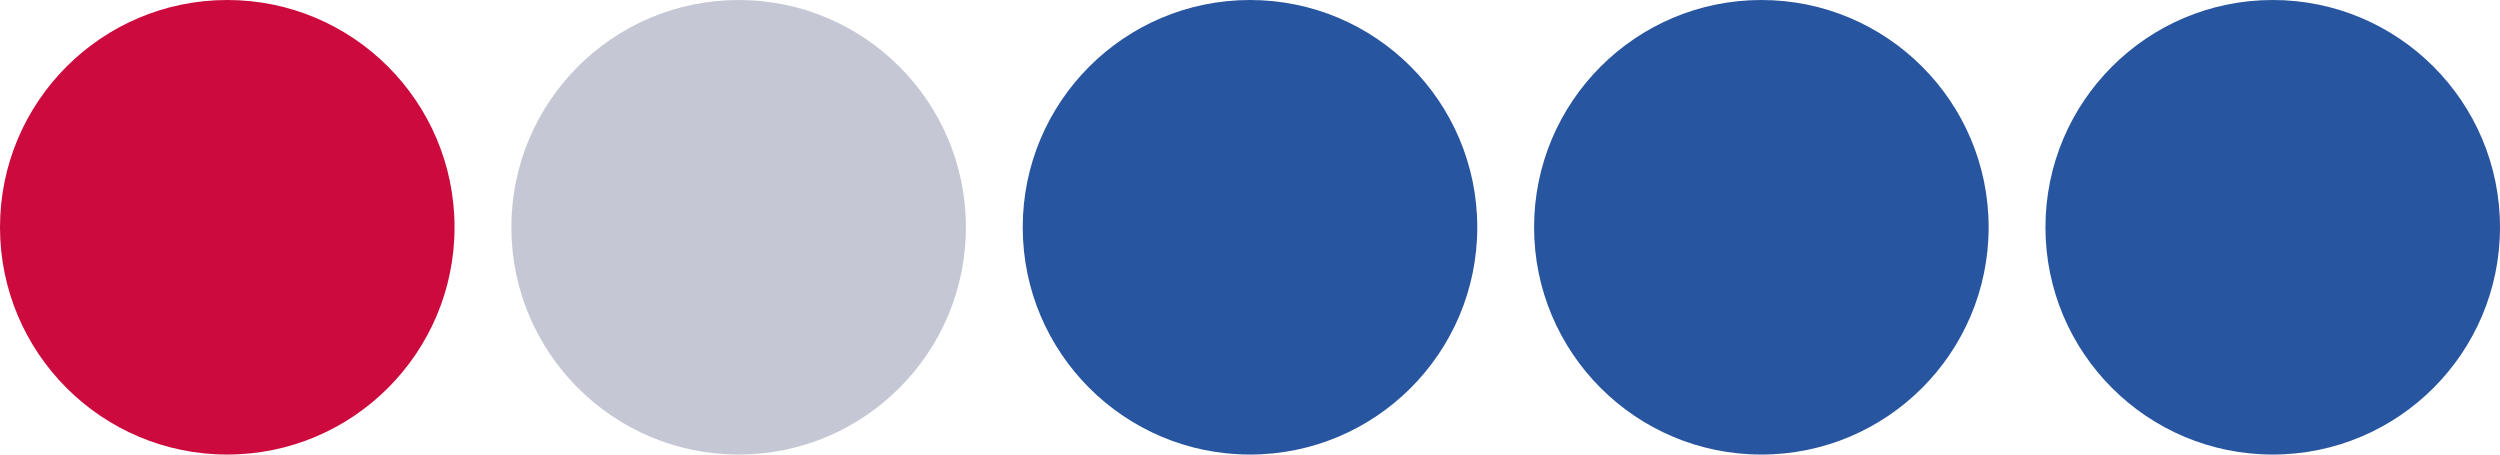
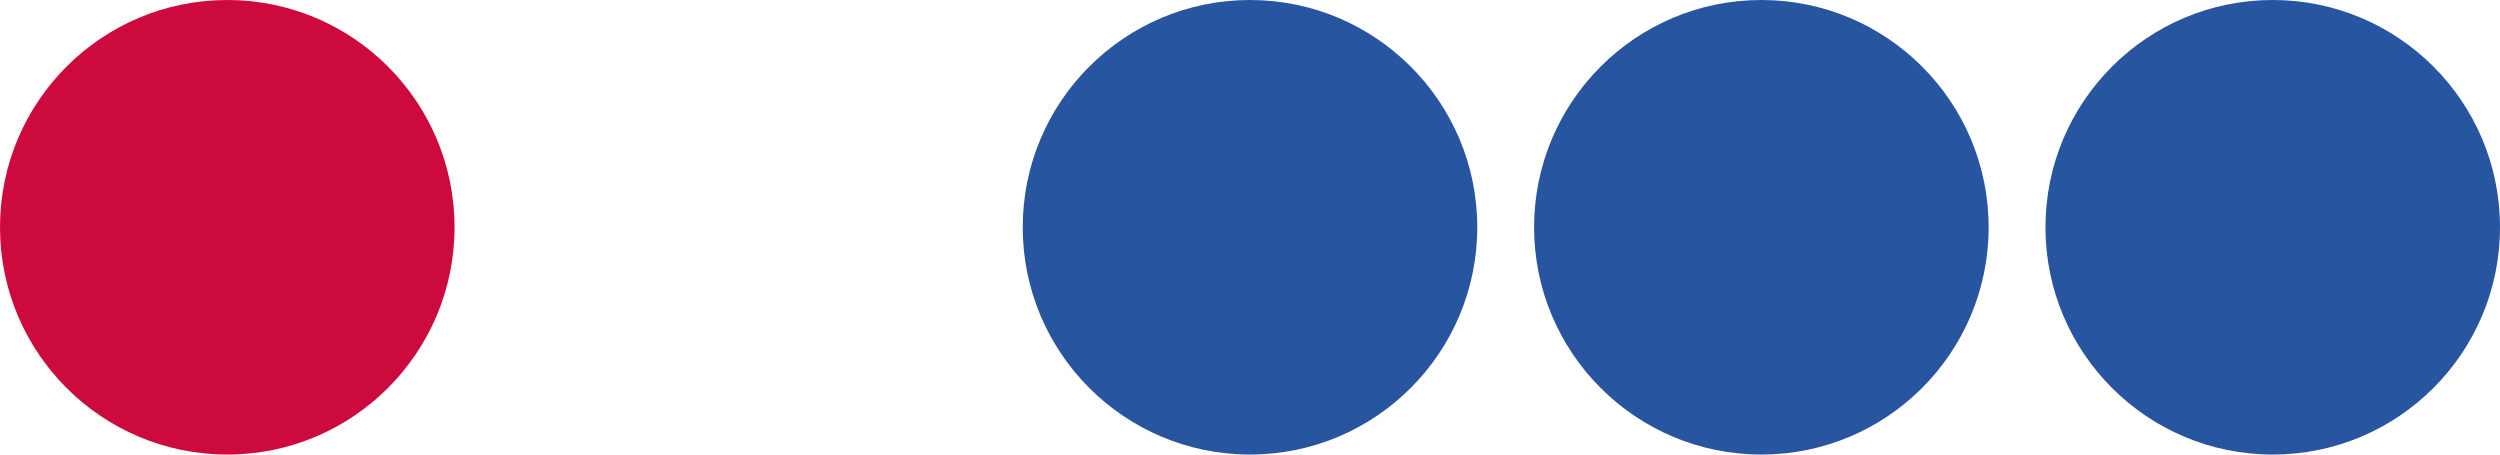
<svg xmlns="http://www.w3.org/2000/svg" width="44" height="8" viewBox="0 0 44 8">
  <g id="Сгруппировать_523" data-name="Сгруппировать 523" transform="translate(-243 -230)">
    <circle id="Эллипс_371" data-name="Эллипс 371" cx="4" cy="4" r="4" transform="translate(243 230)" fill="#cc0a3d" />
    <circle id="Эллипс_373" data-name="Эллипс 373" cx="4" cy="4" r="4" transform="translate(261 230)" fill="#2855a0" />
-     <circle id="Эллипс_372" data-name="Эллипс 372" cx="4" cy="4" r="4" transform="translate(252 230)" fill="#c5c8d4" />
    <circle id="Эллипс_374" data-name="Эллипс 374" cx="4" cy="4" r="4" transform="translate(270 230)" fill="#2855a0" />
    <circle id="Эллипс_375" data-name="Эллипс 375" cx="4" cy="4" r="4" transform="translate(279 230)" fill="#2855a0" />
  </g>
</svg>